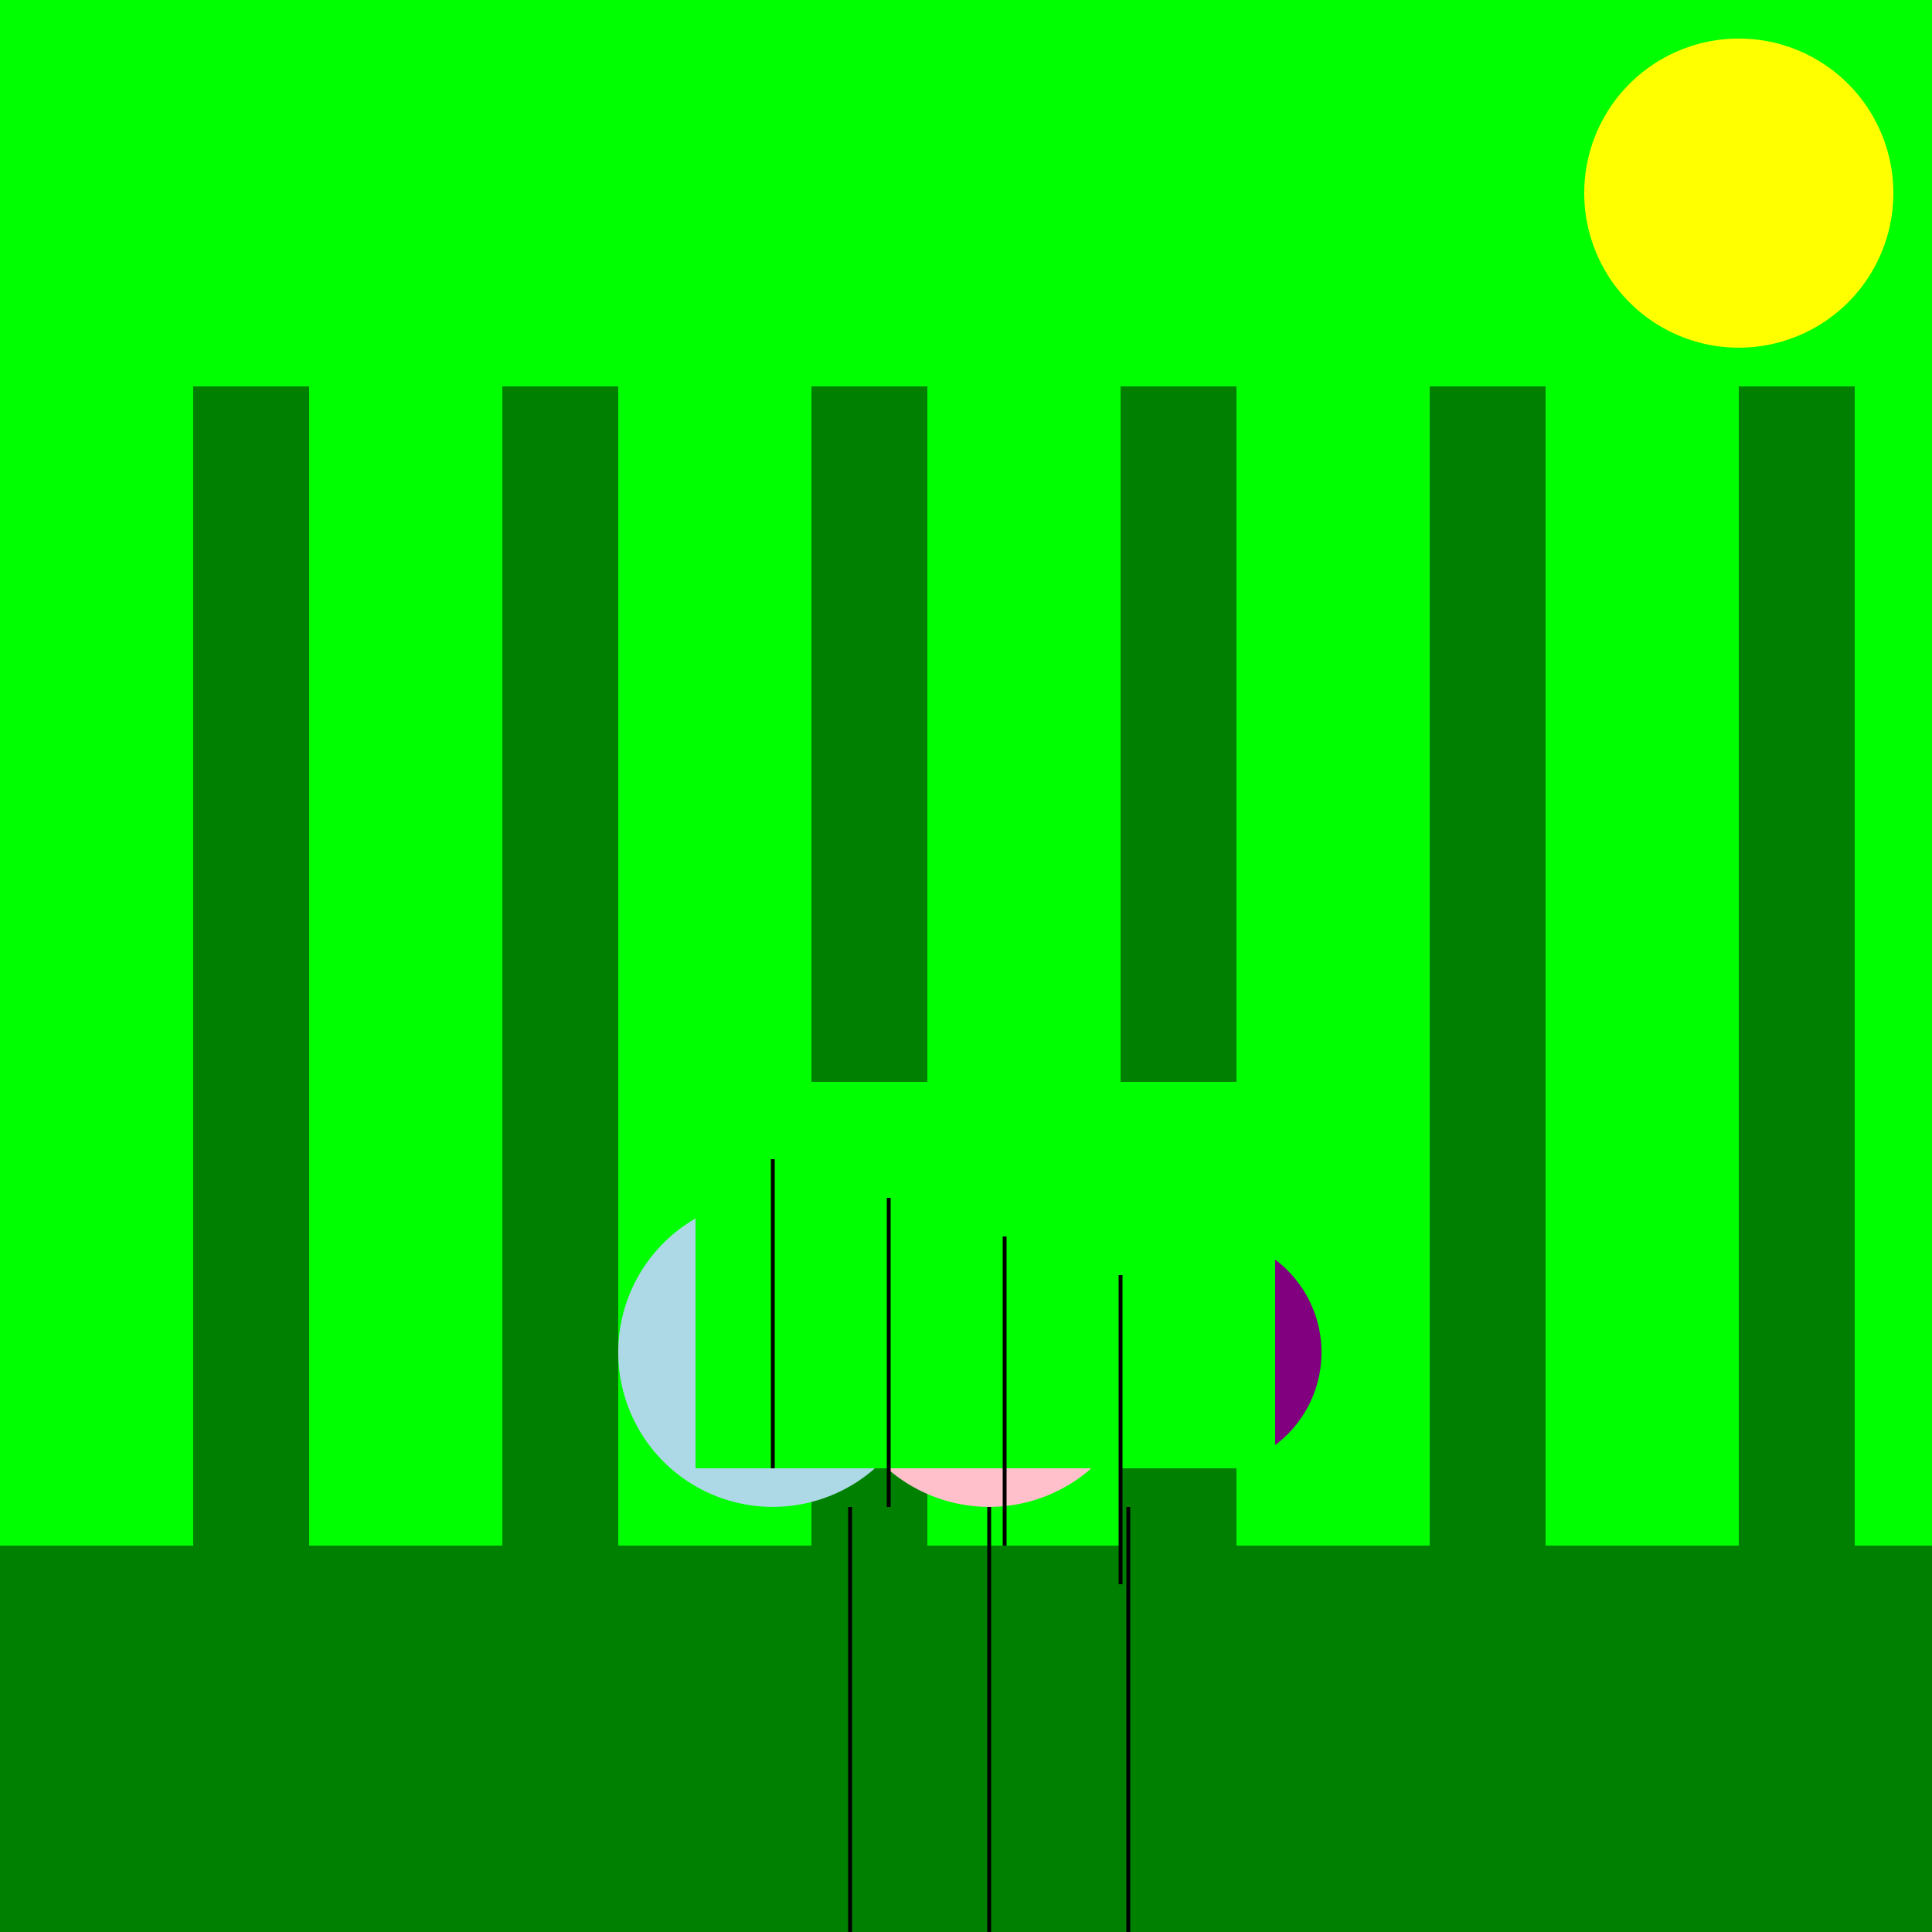
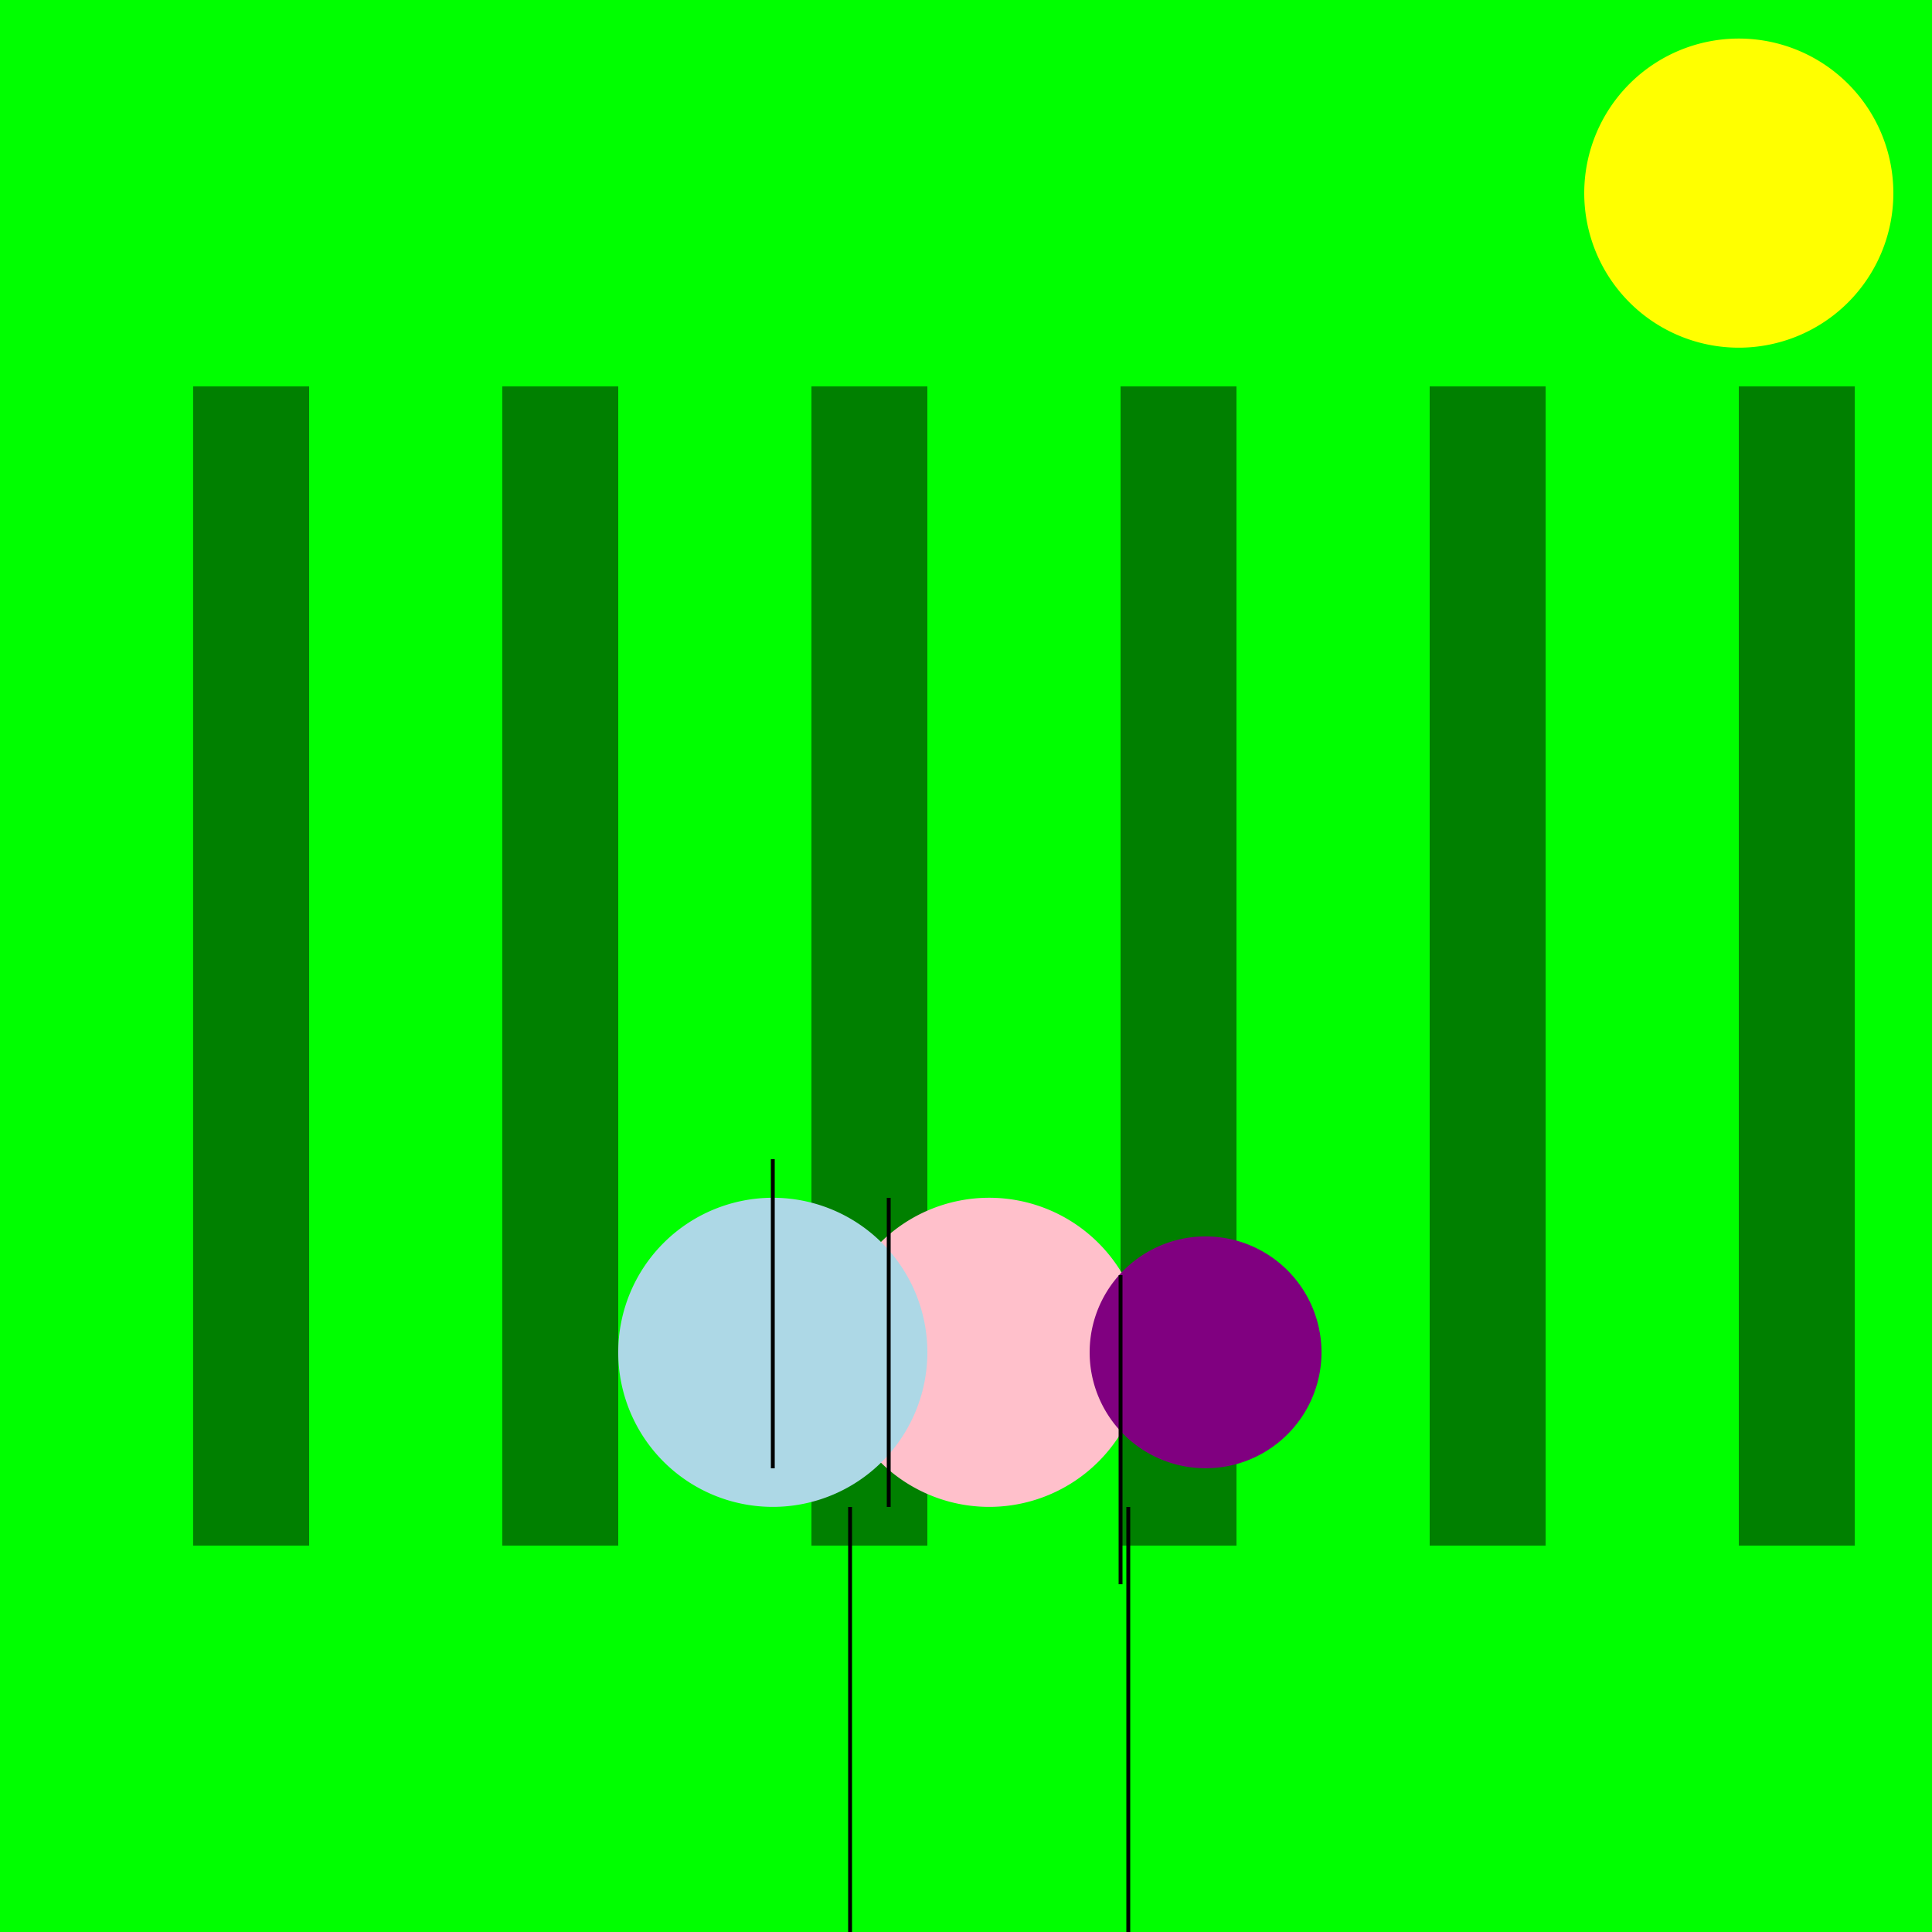
<svg xmlns="http://www.w3.org/2000/svg" width="500" height="500">
  <defs />
  <g>
    <rect fill="#00FF00" stroke="none" x="0" y="0" width="512" height="512" />
    <path fill="yellow" stroke="none" paint-order="stroke fill markers" d=" M 490 50 A 40 40 0 1 1 490 49.96" />
-     <rect fill="#008000" stroke="none" x="0" y="400" width="512" height="112" />
    <rect fill="#008000" stroke="none" x="50" y="100" width="30" height="300" />
    <rect fill="#008000" stroke="none" x="130" y="100" width="30" height="300" />
    <rect fill="#008000" stroke="none" x="210" y="100" width="30" height="300" />
    <rect fill="#008000" stroke="none" x="290" y="100" width="30" height="300" />
    <rect fill="#008000" stroke="none" x="370" y="100" width="30" height="300" />
    <rect fill="#008000" stroke="none" x="450" y="100" width="30" height="300" />
    <path fill="pink" stroke="none" paint-order="stroke fill markers" d=" M 296 350 A 40 40 0 1 1 296 349.96" />
    <path fill="lightblue" stroke="none" paint-order="stroke fill markers" d=" M 240 350 A 40 40 0 1 1 240 349.96" />
    <path fill="purple" stroke="none" paint-order="stroke fill markers" d=" M 342 350 A 30 30 0 1 1 342 349.97" />
    <path fill="none" stroke="black" paint-order="fill stroke markers" d=" M 220 390 L 220 500" stroke-miterlimit="10" stroke-dasharray="" />
    <path fill="none" stroke="black" paint-order="fill stroke markers" d=" M 292 390 L 292 500" stroke-miterlimit="10" stroke-dasharray="" />
-     <path fill="none" stroke="black" paint-order="fill stroke markers" d=" M 256 390 L 256 500" stroke-miterlimit="10" stroke-dasharray="" />
-     <rect fill="#00FF00" stroke="none" x="180" y="280" width="150" height="100" />
    <path fill="none" stroke="black" paint-order="fill stroke markers" d=" M 200 300 L 200 380" stroke-miterlimit="10" stroke-dasharray="" />
    <path fill="none" stroke="black" paint-order="fill stroke markers" d=" M 230 310 L 230 390" stroke-miterlimit="10" stroke-dasharray="" />
-     <path fill="none" stroke="black" paint-order="fill stroke markers" d=" M 260 320 L 260 400" stroke-miterlimit="10" stroke-dasharray="" />
    <path fill="none" stroke="black" paint-order="fill stroke markers" d=" M 290 330 L 290 410" stroke-miterlimit="10" stroke-dasharray="" />
  </g>
</svg>